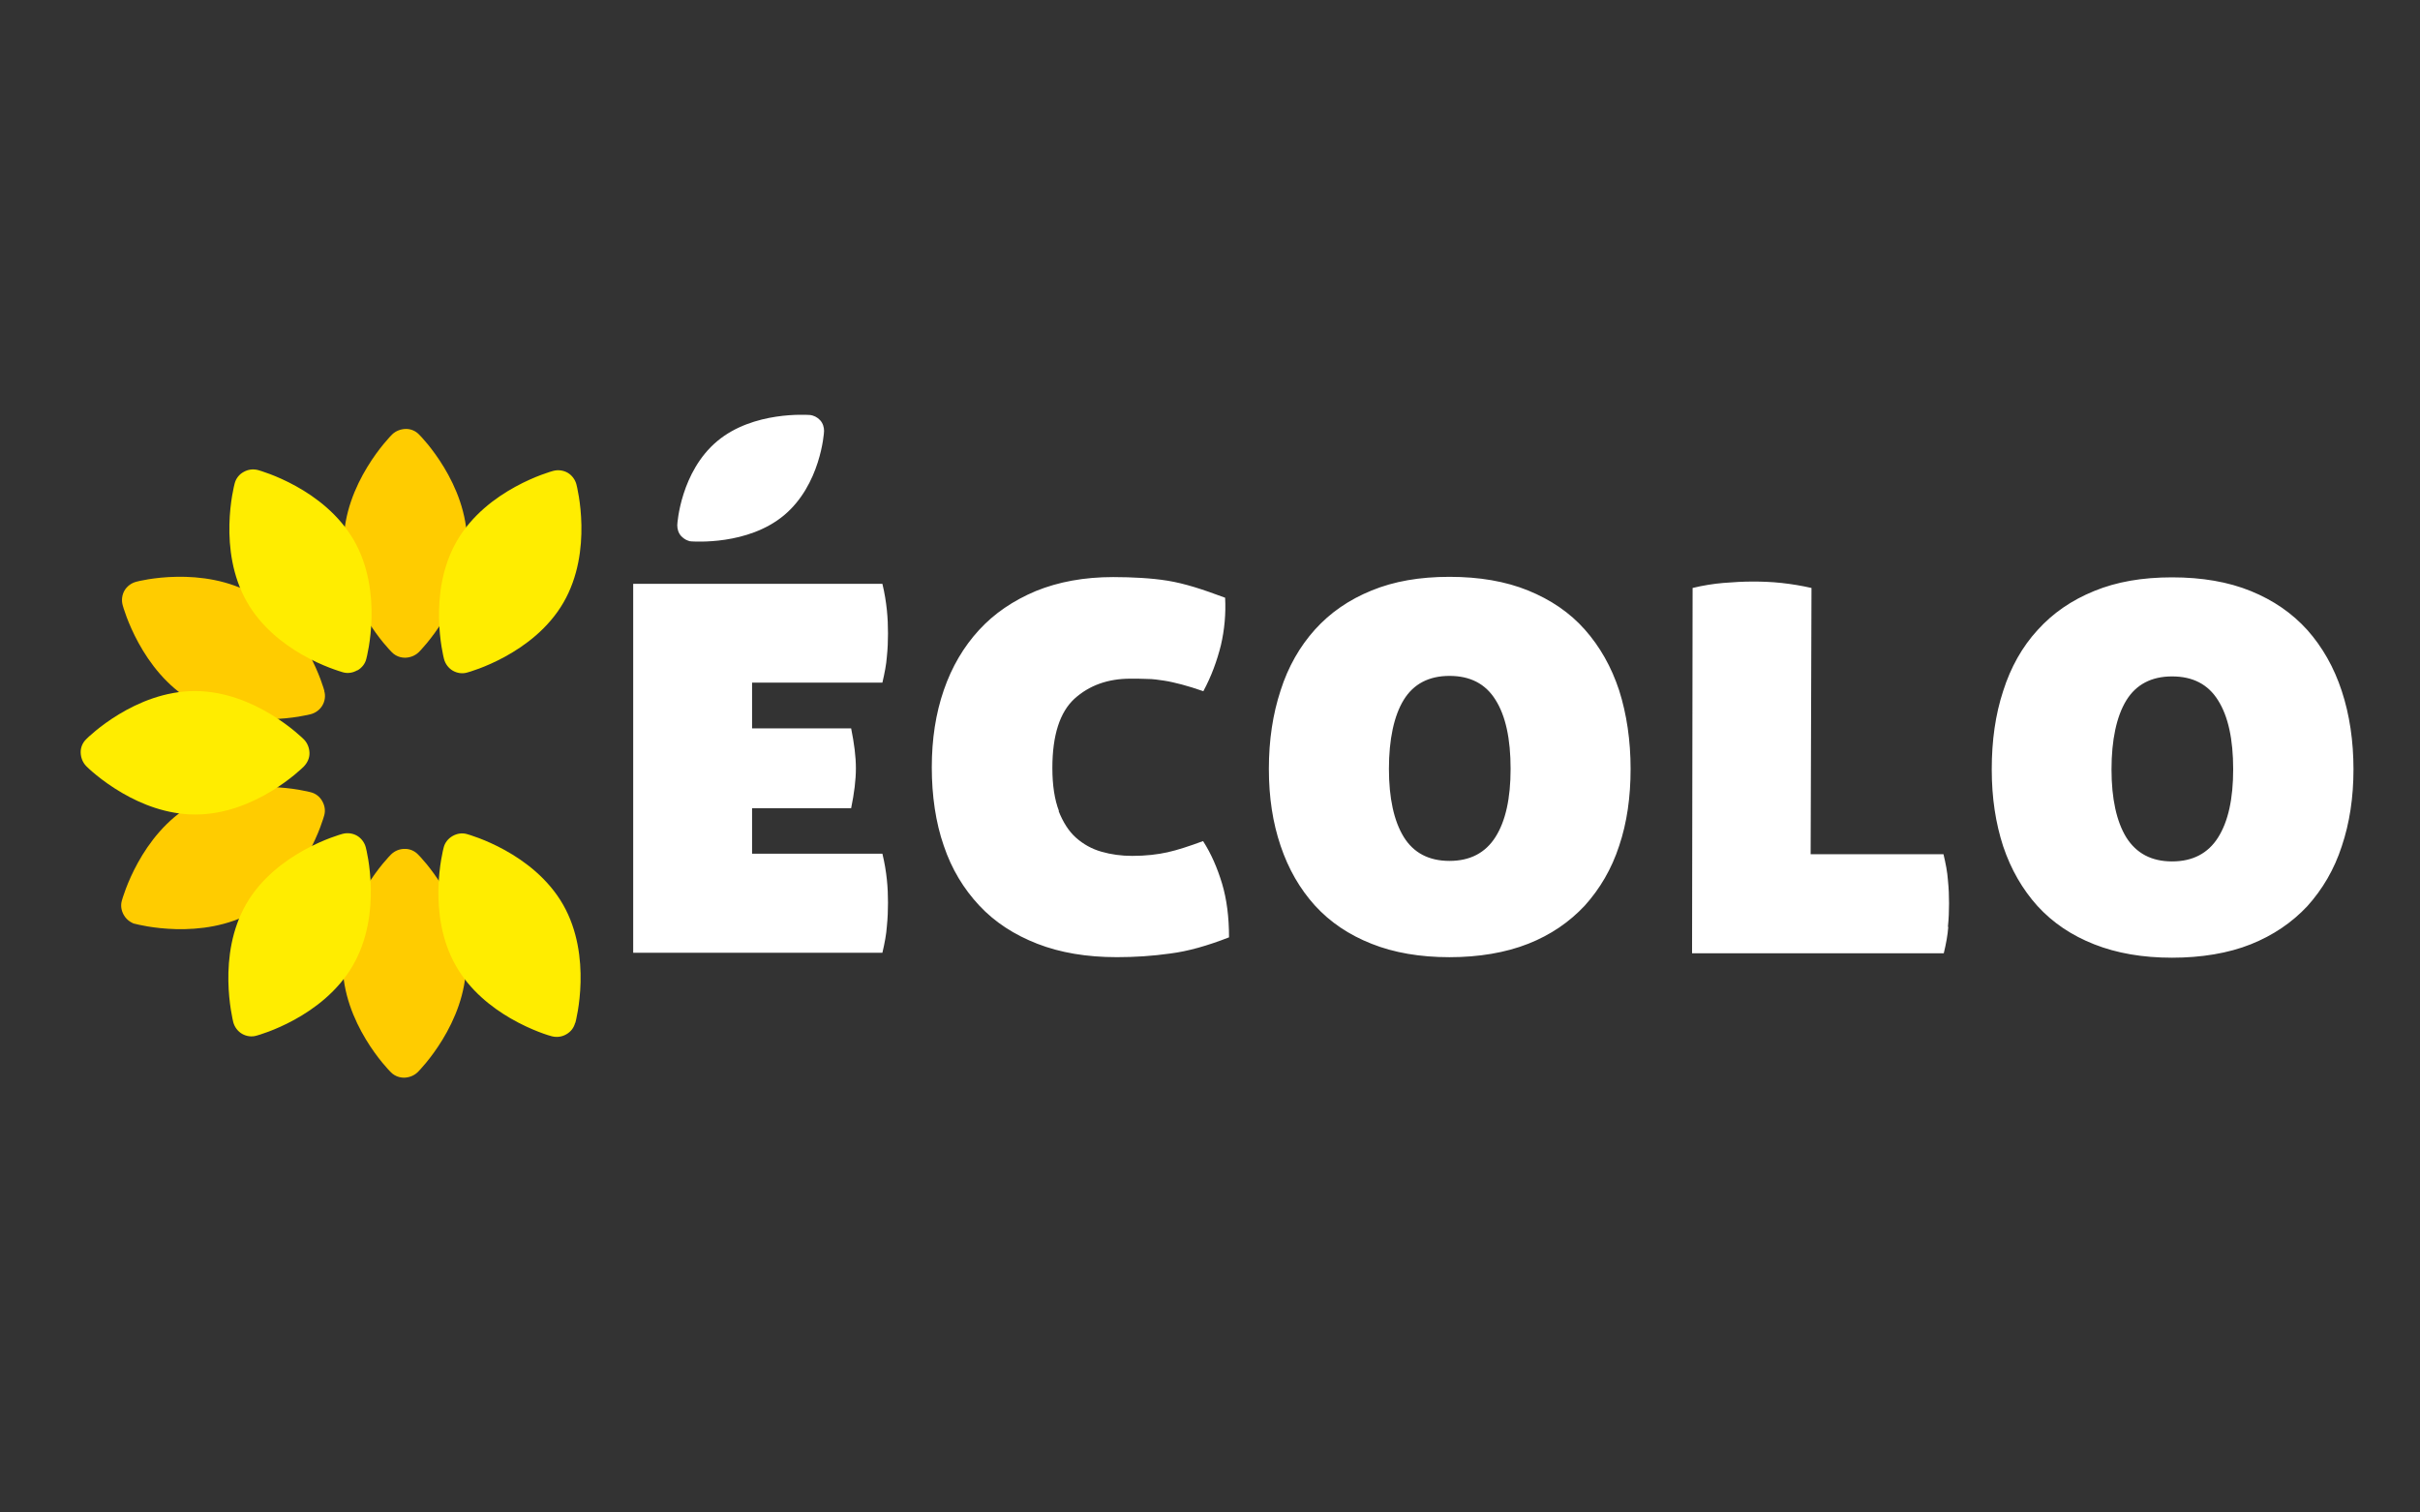
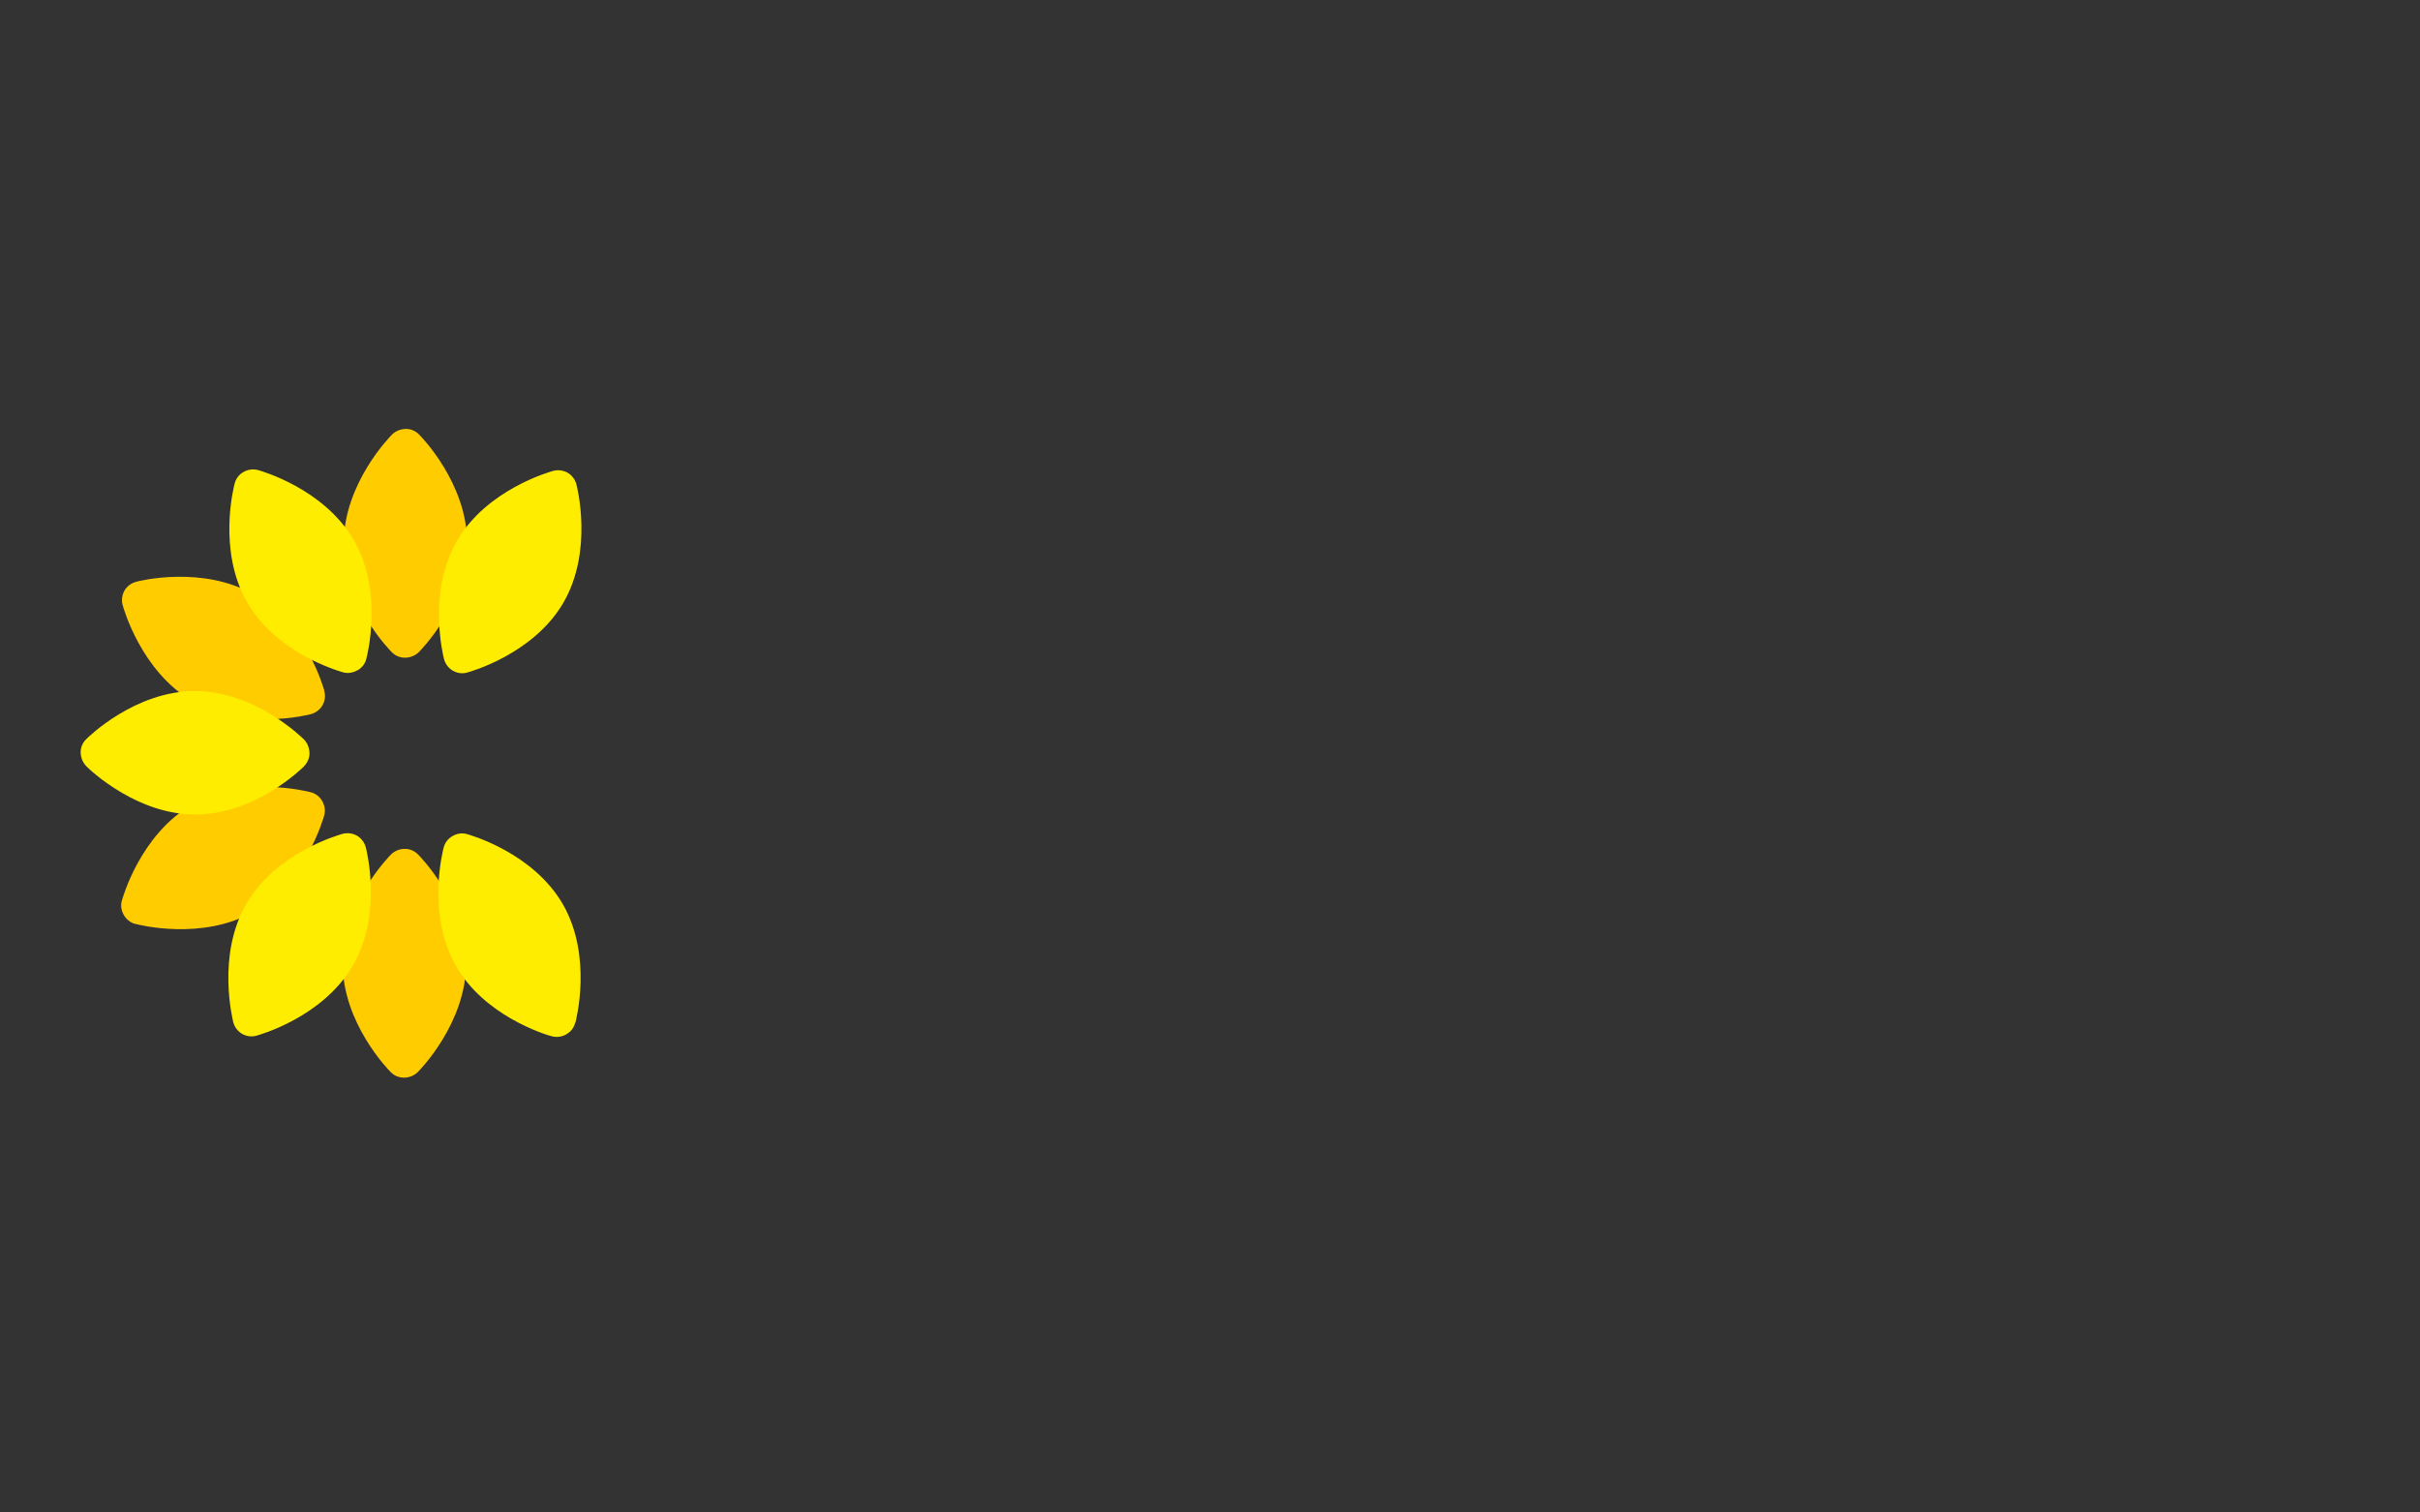
<svg xmlns="http://www.w3.org/2000/svg" width="80" height="50" version="1.1" viewBox="0 0 80 50">
  <rect x="0" y="0" width="80" height="50" fill="#333333" stroke="none" />
  <path d="m6.358 26.596c-1.718 0.987-2.302 3.082-2.329 3.174-0.048 0.161-0.021 0.331 0.064 0.479 0.054 0.094 0.132 0.176 0.227 0.231 0.047 0.027 0.094 0.055 0.153 0.062 0.086 0.023 2.2 0.574 3.914-0.406 1.718-0.987 2.302-3.082 2.329-3.174 0.048-0.161 0.021-0.331-0.064-0.479-0.078-0.145-0.222-0.255-0.38-0.293-0.086-0.023-2.2-0.574-3.914 0.406zm4.367-3.75c-0.023-0.085-0.604-2.19-2.311-3.18-1.706-0.99-3.825-0.462-3.914-0.433-0.16 0.042-0.303 0.149-0.385 0.29-0.082 0.142-0.104 0.318-0.061 0.478 0.023 0.085 0.604 2.19 2.311 3.18 1.706 0.99 3.822 0.451 3.908 0.429 0.16-0.042 0.303-0.149 0.385-0.29 0.082-0.142 0.11-0.315 0.061-0.478m3.123-1.28c0.063-0.062 1.596-1.616 1.601-3.597 0.005-1.981-1.52-3.533-1.589-3.6-0.118-0.123-0.278-0.189-0.443-0.185-0.164 0.004-0.325 0.064-0.448 0.182-0.063 0.062-1.596 1.616-1.601 3.597-0.005 1.981 1.52 3.533 1.589 3.6 0.039 0.041 0.083 0.075 0.13 0.102 0.094 0.055 0.204 0.083 0.313 0.082 0.164-0.004 0.325-0.064 0.448-0.182zm1.567 10.286c0.005-1.981-1.52-3.533-1.589-3.6-0.118-0.123-0.278-0.189-0.443-0.185-0.171-2.01e-4 -0.325 0.064-0.448 0.182-0.063 0.062-1.596 1.616-1.601 3.597-0.005 1.981 1.52 3.533 1.589 3.6 0.039 0.041 0.083 0.075 0.13 0.102 0.094 0.055 0.204 0.083 0.313 0.082 0.164-0.004 0.325-0.064 0.448-0.182 0.063-0.062 1.596-1.616 1.601-3.597z" fill="#fc0" stroke-width=".274" />
  <path d="m2.852 24.434c-0.123 0.118-0.189 0.278-0.185 0.443 0.004 0.164 0.064 0.325 0.182 0.448 0.033 0.037 0.487 0.481 1.195 0.892 0.634 0.368 1.466 0.706 2.402 0.709 1.981 0.005 3.533-1.52 3.6-1.589 0.116-0.122 0.189-0.278 0.185-0.443-0.004-0.164-0.064-0.325-0.182-0.448-0.062-0.063-1.616-1.596-3.597-1.601-1.981-0.005-3.533 1.52-3.6 1.589zm8.964-2.272c0.149-0.085 0.255-0.222 0.293-0.38 0.023-0.086 0.574-2.2-0.406-3.914-0.987-1.718-3.082-2.302-3.174-2.329-0.165-0.042-0.331-0.021-0.479 0.065-0.145 0.078-0.255 0.222-0.293 0.38-0.023 0.086-0.574 2.2 0.406 3.914 0.46 0.808 1.173 1.366 1.8 1.73 0.708 0.411 1.323 0.579 1.368 0.595 0.161 0.048 0.331 0.021 0.479-0.064m3.636 0.073c0.085-0.023 2.19-0.604 3.18-2.311 0.99-1.706 0.451-3.822 0.429-3.908-0.042-0.16-0.149-0.303-0.29-0.385-0.142-0.082-0.319-0.104-0.478-0.061-0.085 0.023-2.19 0.604-3.18 2.311-0.99 1.706-0.451 3.822-0.429 3.908 0.042 0.16 0.149 0.303 0.29 0.385 0.142 0.082 0.315 0.11 0.478 0.061zm-6.967 12.005c0.085-0.023 2.19-0.604 3.184-2.317 0.994-1.713 0.451-3.822 0.429-3.908-0.042-0.16-0.149-0.303-0.29-0.385-0.142-0.082-0.319-0.104-0.478-0.061-0.085 0.023-2.19 0.604-3.18 2.311-0.99 1.706-0.451 3.822-0.433 3.914 0.042 0.16 0.149 0.303 0.29 0.385 0.142 0.082 0.315 0.11 0.478 0.061zm10.54-0.42c0.023-0.086 0.574-2.2-0.406-3.914-0.987-1.718-3.082-2.302-3.174-2.329-0.161-0.048-0.331-0.021-0.479 0.064s-0.255 0.222-0.293 0.38c-0.023 0.086-0.574 2.2 0.406 3.914 0.46 0.808 1.173 1.366 1.8 1.73 0.708 0.411 1.319 0.585 1.368 0.595 0.165 0.042 0.331 0.021 0.479-0.064 0.149-0.085 0.251-0.215 0.293-0.38" fill="#ffed00" stroke-width=".274" />
-   <path d="m24.862 28.202v-1.485h3.275c0.101-0.489 0.157-0.932 0.157-1.319 0-0.387-0.056-0.821-0.157-1.319h-3.275v-1.513h4.308c0.074-0.314 0.129-0.6 0.148-0.858 0.028-0.268 0.037-0.517 0.037-0.766 0-0.249-0.009-0.507-0.037-0.775-0.028-0.268-0.074-0.563-0.148-0.867h-8.238v12.196h8.238c0.074-0.314 0.129-0.6 0.148-0.876 0.028-0.268 0.037-0.535 0.037-0.775 0-0.24-0.009-0.507-0.037-0.766-0.028-0.268-0.074-0.554-0.148-0.858h-4.308zm10.148-1.384c-0.148-0.378-0.221-0.858-0.221-1.43 0-1.089 0.249-1.845 0.729-2.288 0.489-0.443 1.107-0.664 1.845-0.664 0.203 0 0.388 0 0.572 0.009 0.175 0 0.36 0.028 0.544 0.055 0.185 0.028 0.379 0.074 0.591 0.129 0.212 0.055 0.443 0.129 0.71 0.221 0.268-0.498 0.452-1.006 0.581-1.522 0.12-0.517 0.166-1.042 0.139-1.568-0.369-0.138-0.71-0.258-1.015-0.351-0.305-0.092-0.6-0.166-0.886-0.212-0.286-0.046-0.572-0.074-0.867-0.092-0.295-0.018-0.6-0.028-0.932-0.028-0.96 0-1.808 0.157-2.556 0.461-0.747 0.314-1.375 0.738-1.882 1.292-0.507 0.554-0.895 1.209-1.162 1.984-0.268 0.775-0.397 1.624-0.397 2.555 0 0.932 0.129 1.827 0.397 2.592 0.258 0.766 0.655 1.421 1.172 1.974 0.517 0.554 1.162 0.969 1.919 1.264 0.757 0.295 1.633 0.443 2.629 0.443 0.591 0 1.172-0.037 1.762-0.12 0.59-0.074 1.236-0.258 1.947-0.535 0-0.664-0.074-1.255-0.231-1.78-0.157-0.517-0.36-0.987-0.627-1.402-0.452 0.166-0.84 0.295-1.172 0.369-0.332 0.074-0.72 0.12-1.172 0.12-0.36 0-0.692-0.046-1.015-0.138-0.323-0.092-0.6-0.249-0.84-0.461-0.24-0.212-0.433-0.517-0.581-0.895m14.946-1.384c0 0.978-0.166 1.725-0.498 2.251-0.332 0.526-0.84 0.793-1.522 0.793-0.683 0-1.19-0.268-1.513-0.793-0.323-0.526-0.489-1.282-0.489-2.251 0-0.969 0.166-1.753 0.489-2.279 0.323-0.526 0.83-0.793 1.513-0.793 0.682 0 1.19 0.258 1.522 0.793 0.332 0.526 0.498 1.282 0.498 2.279zm3.589 2.546c0.258-0.766 0.378-1.615 0.378-2.546 0-0.932-0.129-1.808-0.378-2.592-0.258-0.784-0.637-1.448-1.135-2.011-0.498-0.563-1.126-0.987-1.873-1.292-0.747-0.304-1.615-0.452-2.602-0.452-0.987 0-1.836 0.148-2.574 0.452-0.747 0.304-1.365 0.729-1.873 1.292-0.498 0.554-0.886 1.227-1.135 2.011-0.258 0.784-0.388 1.642-0.388 2.592 0 0.95 0.129 1.78 0.388 2.546 0.258 0.766 0.636 1.421 1.135 1.974 0.507 0.554 1.126 0.969 1.873 1.264 0.738 0.295 1.605 0.443 2.574 0.443 0.968 0 1.854-0.148 2.602-0.443 0.747-0.295 1.365-0.72 1.873-1.264 0.498-0.554 0.886-1.209 1.135-1.974zm10.868 2.675c0.028-0.268 0.037-0.535 0.037-0.775 0-0.24-0.009-0.498-0.037-0.766-0.018-0.268-0.074-0.554-0.147-0.858h-4.391l0.028-8.801c-0.323-0.074-0.655-0.129-0.996-0.166-0.342-0.037-0.655-0.046-0.95-0.046-0.314 0-0.627 0.018-0.969 0.046-0.332 0.028-0.673 0.083-1.015 0.166l-0.018 12.076h8.321c0.074-0.304 0.129-0.6 0.148-0.867m9.419-5.213c0 0.978-0.166 1.725-0.498 2.251-0.332 0.526-0.84 0.793-1.522 0.793-0.683 0-1.181-0.268-1.513-0.793-0.323-0.526-0.489-1.282-0.489-2.251 0-0.969 0.166-1.753 0.489-2.279 0.323-0.526 0.83-0.793 1.513-0.793 0.683 0 1.19 0.258 1.522 0.793 0.332 0.526 0.498 1.282 0.498 2.279zm3.589 2.546c0.258-0.766 0.388-1.615 0.388-2.546 0-0.932-0.129-1.808-0.388-2.592-0.258-0.784-0.637-1.448-1.135-2.011-0.507-0.563-1.126-0.987-1.873-1.292-0.747-0.304-1.614-0.452-2.602-0.452-0.987 0-1.836 0.148-2.574 0.452-0.747 0.304-1.365 0.729-1.873 1.292-0.507 0.554-0.886 1.227-1.135 2.011-0.258 0.784-0.378 1.642-0.378 2.592s0.129 1.78 0.378 2.546c0.258 0.766 0.637 1.421 1.135 1.974 0.507 0.554 1.126 0.969 1.873 1.264 0.747 0.295 1.605 0.443 2.574 0.443 0.969 0 1.863-0.148 2.602-0.443 0.738-0.295 1.365-0.72 1.873-1.264 0.498-0.554 0.886-1.208 1.135-1.974z" fill="#fff" stroke-width=".325" />
-   <path d="m27.242 14.253c0-0.129-0.037-0.258-0.129-0.36-0.092-0.101-0.221-0.166-0.351-0.175-0.074 0-1.854-0.138-3.054 0.867-1.199 1.006-1.319 2.703-1.319 2.777 0 0.129 0.037 0.258 0.129 0.36 0.065 0.065 0.138 0.12 0.221 0.148 0.037 0.018 0.083 0.028 0.129 0.028 0.074 0 1.854 0.138 3.054-0.867 1.199-1.006 1.319-2.703 1.319-2.777z" fill="#fff" stroke-width=".325" />
+   <path d="m27.242 14.253z" fill="#fff" stroke-width=".325" />
</svg>